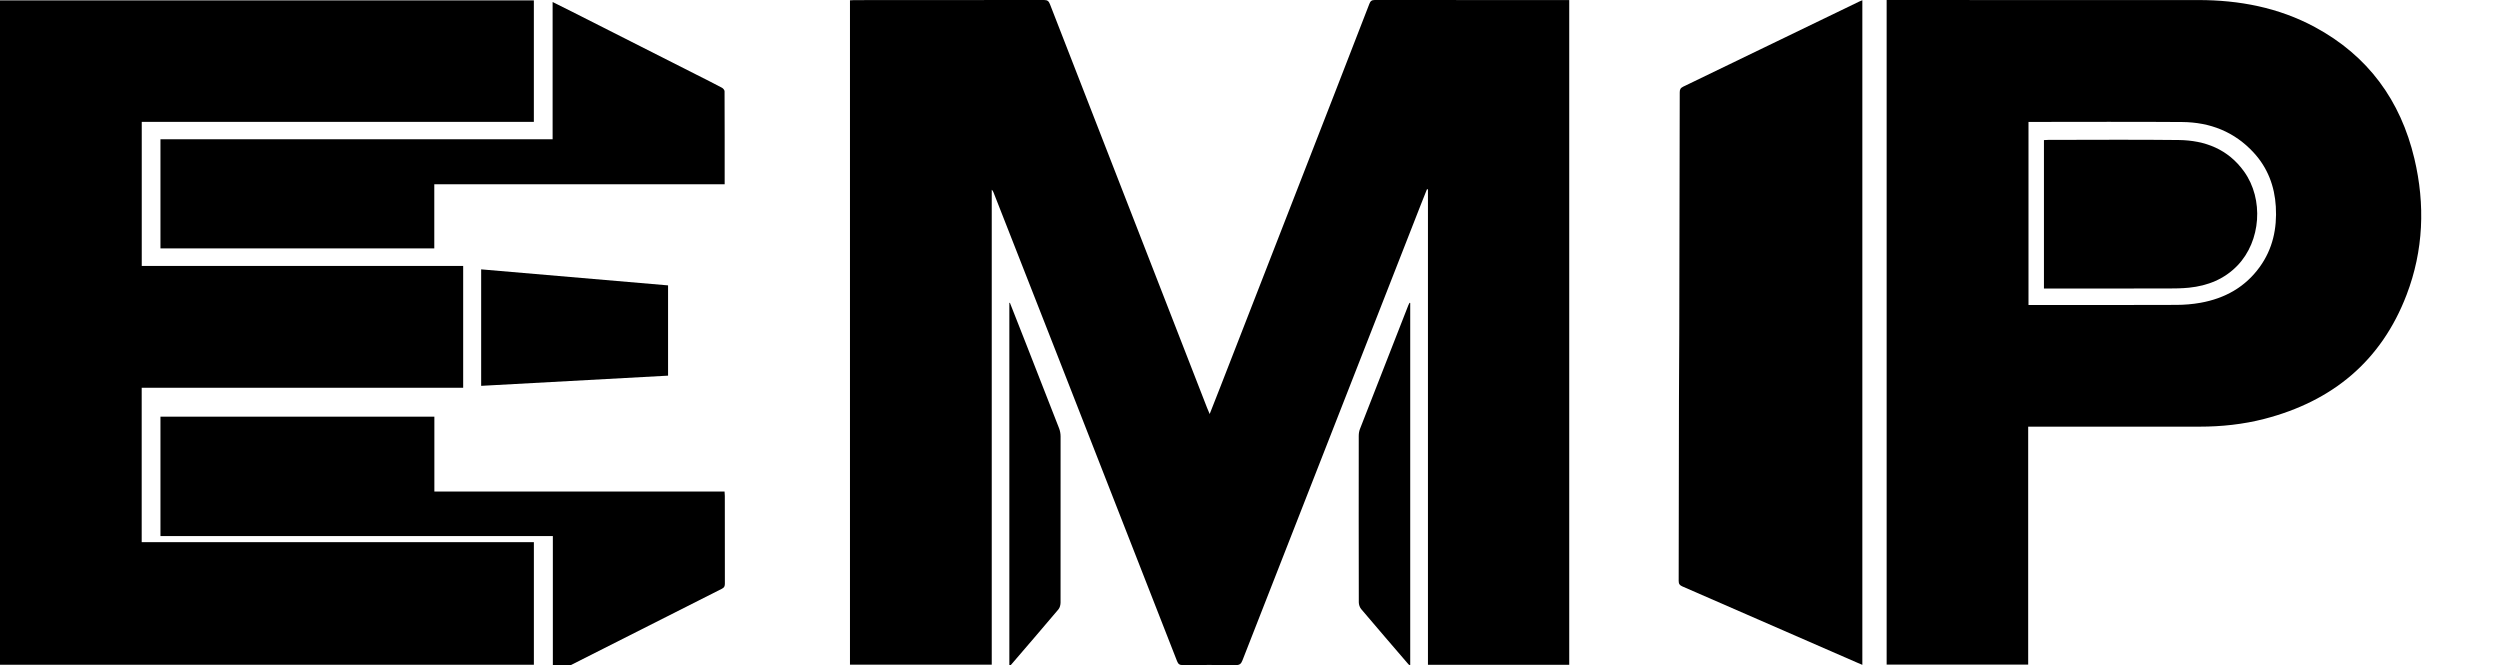
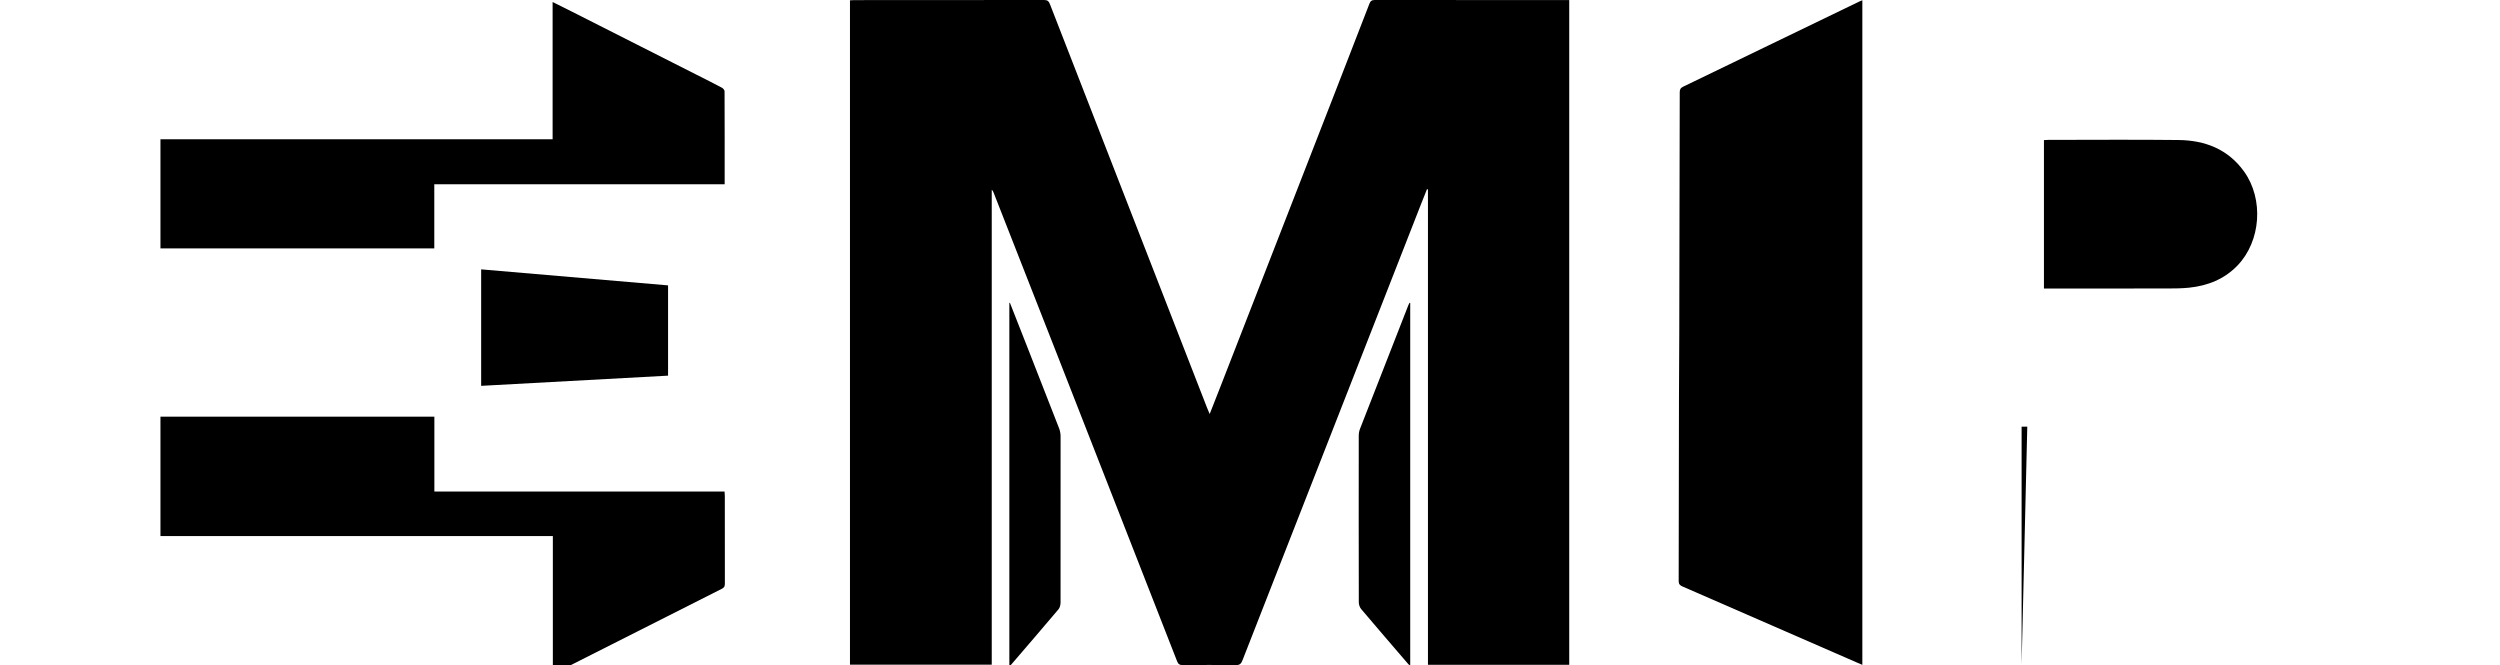
<svg xmlns="http://www.w3.org/2000/svg" width="966" height="257" viewBox="0 0 966 257" fill="none">
  <g clip-path="url(#clip0_310_1083)">
    <path d="M606.35 256.88H551.76V73.18L551.38 73.11C550.58 75.13 549.77 77.14 548.98 79.15C526 137.83 503.02 196.51 480.07 255.2C479.57 256.49 478.99 257.01 477.53 257C470.71 256.91 463.88 256.93 457.06 256.99C455.84 257 455.27 256.64 454.82 255.48C439.39 215.98 423.93 176.49 408.47 137C400.3 116.15 392.12 95.31 383.94 74.46C383.79 74.07 383.62 73.68 383.21 73.32V256.84H328.43V0.12C329 0.09 329.57 0.04 330.14 0.04C354.57 0.04 378.99 0.05 403.42 0C404.75 0 405.24 0.44 405.71 1.64C425.92 53.64 446.17 105.62 466.42 157.6C466.68 158.28 466.98 158.95 467.42 159.98C468.89 156.24 470.23 152.86 471.55 149.47C486.37 111.41 501.19 73.35 516.01 35.29C520.4 24.03 524.78 12.77 529.12 1.49C529.52 0.45 529.99 0 531.2 0C555.79 0.04 580.38 0.03 604.97 0.03H606.35V256.88Z" fill="black" />
    <g clip-path="url(#clip1_310_1083)">
      <path d="M544.91 117.07V257.11C544.61 256.93 544.37 256.86 544.23 256.69C538.13 249.59 532.01 242.5 525.97 235.36C525.41 234.7 525.05 233.64 525.04 232.76C524.99 211.31 525 189.87 525.02 168.43C525.02 167.53 525.16 166.58 525.49 165.75C531.69 149.81 537.93 133.89 544.17 117.97C544.3 117.63 544.48 117.32 544.64 117C544.73 117.02 544.82 117.05 544.91 117.07Z" fill="black" />
    </g>
    <g clip-path="url(#clip2_310_1083)">
      <path d="M390.23 117C392.36 122.42 394.49 127.83 396.62 133.24C400.83 143.99 405.06 154.73 409.23 165.49C409.61 166.47 409.81 167.58 409.81 168.63C409.84 190.02 409.84 211.41 409.8 232.79C409.8 233.68 409.54 234.78 408.99 235.44C402.92 242.64 396.77 249.76 390.64 256.9C390.51 257.05 390.33 257.16 390.01 257.41V117.05C390.08 117.03 390.15 117.02 390.23 117Z" fill="black" />
    </g>
-     <path d="M0 256.86V0.15H206.28V47.09H54.77V102.76H178.97V149.83H54.75V209.49H206.29V256.86H0Z" fill="black" />
    <path d="M783.34 164.87H781.15V256.81" fill="black" />
    <path d="M719.61 0.09V256.9C718.7 256.51 717.93 256.18 717.16 255.85C694.81 246.09 672.45 236.33 650.08 226.6C649.03 226.14 648.64 225.64 648.64 224.47C648.7 201.19 648.71 177.9 648.75 154.62C648.76 146.01 648.85 137.4 648.87 128.8C648.94 97.77 649.01 66.75 649.05 35.72C649.05 34.63 649.3 34.01 650.38 33.49C673.09 22.55 695.78 11.55 718.47 0.57C718.8 0.42 719.14 0.29 719.61 0.09Z" fill="black" />
    <path d="M167.81 71.2V95.98H62V53.8H213.53V0.78C216.19 2.1 218.54 3.25 220.88 4.44C237.02 12.61 253.16 20.78 269.3 28.95C272.53 30.58 275.76 32.2 278.96 33.9C279.42 34.15 279.97 34.79 279.97 35.26C280.03 47.17 280.01 59.09 280.01 71.21H167.81V71.2Z" fill="black" />
    <path d="M258.14 110.27V145.15C234.05 146.46 210.06 147.77 185.92 149.09V104.08C209.99 106.14 233.99 108.2 258.14 110.27Z" fill="black" />
    <path d="M409.66 160.08C409.69 181.47 409.69 202.86 409.65 224.24Z" fill="black" />
    <g clip-path="url(#clip3_310_1083)">
      <path d="M62 207.13V161H167.84V189.94H279.97C280.01 190.62 280.07 191.14 280.07 191.66C280.08 202.92 280.07 214.19 280.09 225.45C280.09 226.39 279.95 226.99 278.98 227.48C257.66 238.22 236.37 249 215.07 259.77C214.69 259.96 214.29 260.11 213.62 260.41V207.13H62Z" fill="black" />
    </g>
    <path d="M789.78 111.494V54.134C790.35 54.104 790.92 54.054 791.49 54.054C808.28 54.054 825.07 53.904 841.85 54.104C852.06 54.224 860.95 57.664 867.13 66.304C874.76 76.974 873.64 93.124 864.59 102.564C859.51 107.864 853.04 110.424 845.84 111.164C843.1 111.444 840.33 111.464 837.57 111.474C822.35 111.504 807.14 111.484 791.92 111.484H789.78V111.494Z" fill="black" />
-     <path d="M783.69 164.85V256.79H729V0.01H730.68C770.27 0.01 809.85 -0.01 849.44 0.02C865.23 0.03 880.41 2.89 894.44 10.45C914.99 21.52 927.59 38.79 932.92 61.31C937.13 79.08 936.46 96.79 929.9 113.93C920.1 139.55 901.23 155.05 874.94 161.86C866.74 163.98 858.36 164.86 849.89 164.86C828.55 164.86 807.22 164.86 785.88 164.86H783.69V164.85ZM783.81 47.12V117.85H785.4C803.92 117.85 822.44 117.89 840.95 117.81C844.07 117.8 847.23 117.54 850.3 116.99C859.64 115.31 867.5 110.99 873.15 103.17C878.18 96.21 879.88 88.3 879.38 79.84C878.91 71.91 876.22 64.84 870.82 58.97C863.41 50.91 853.96 47.23 843.17 47.15C824 47.01 804.83 47.11 785.67 47.11H783.81V47.12Z" fill="black" />
  </g>
  <defs>
    <clipPath id="clip0_310_1083">
      <rect width="966" height="257" fill="white" />
    </clipPath>
    <clipPath id="clip1_310_1083">
      <rect width="19.91" height="140.11" fill="white" transform="translate(525 117)" />
    </clipPath>
    <clipPath id="clip2_310_1083">
      <rect width="19.83" height="140.43" fill="white" transform="translate(390 117)" />
    </clipPath>
    <clipPath id="clip3_310_1083">
      <rect width="218.09" height="99.4" fill="white" transform="translate(62 161)" />
    </clipPath>
  </defs>
</svg>